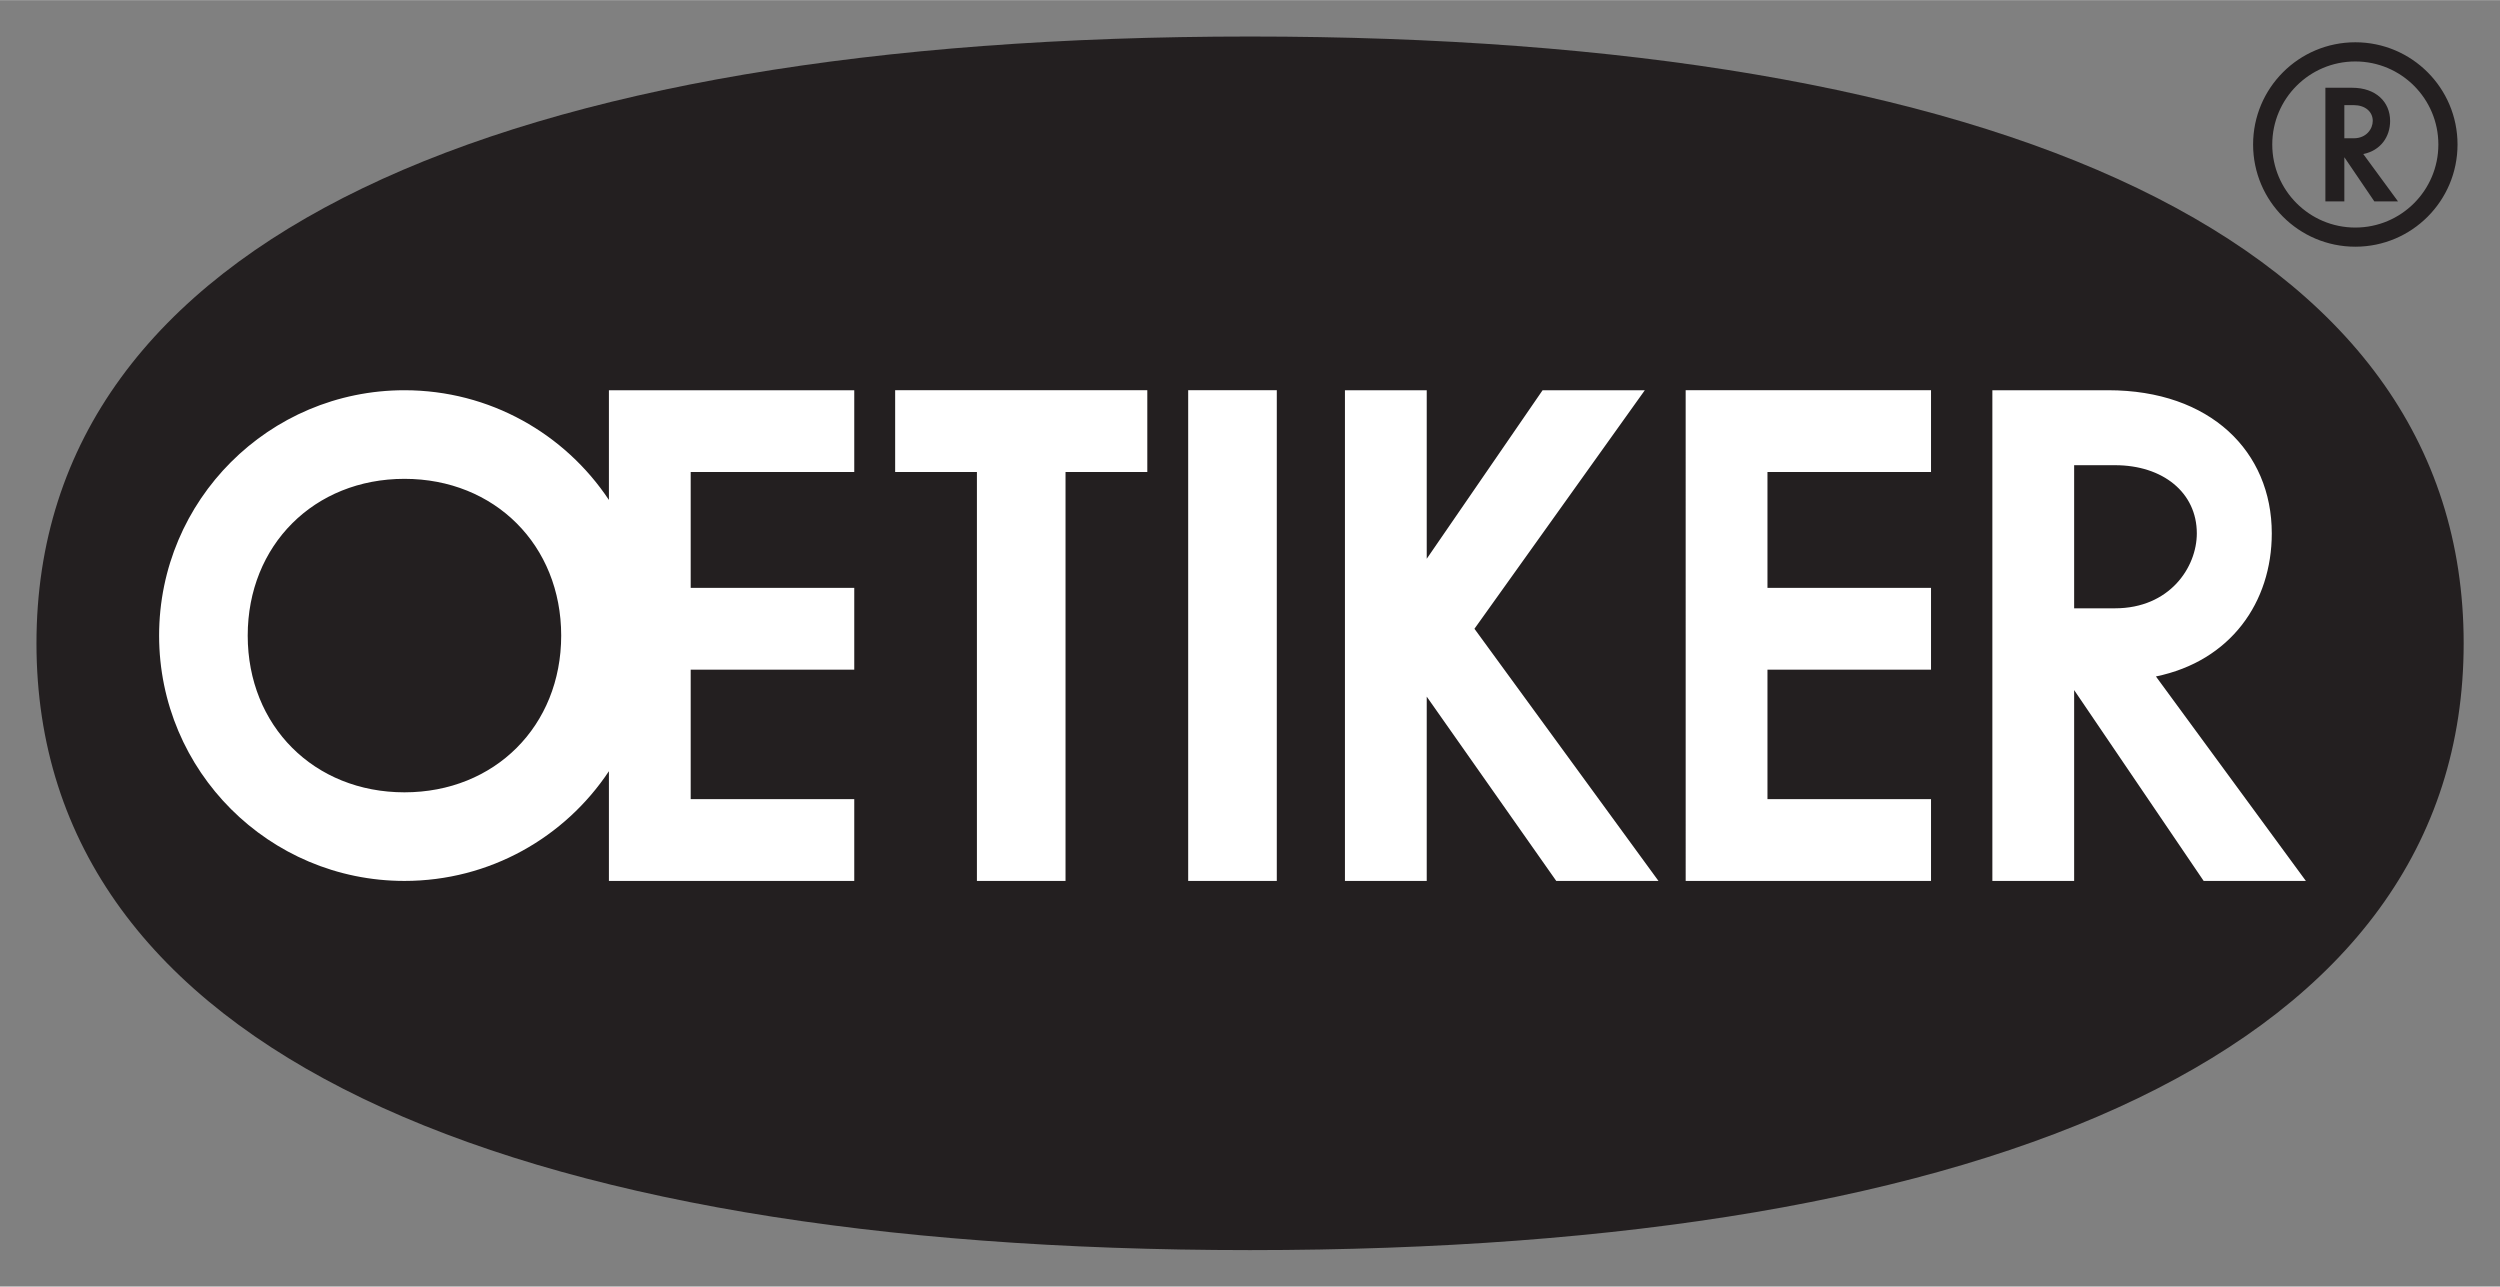
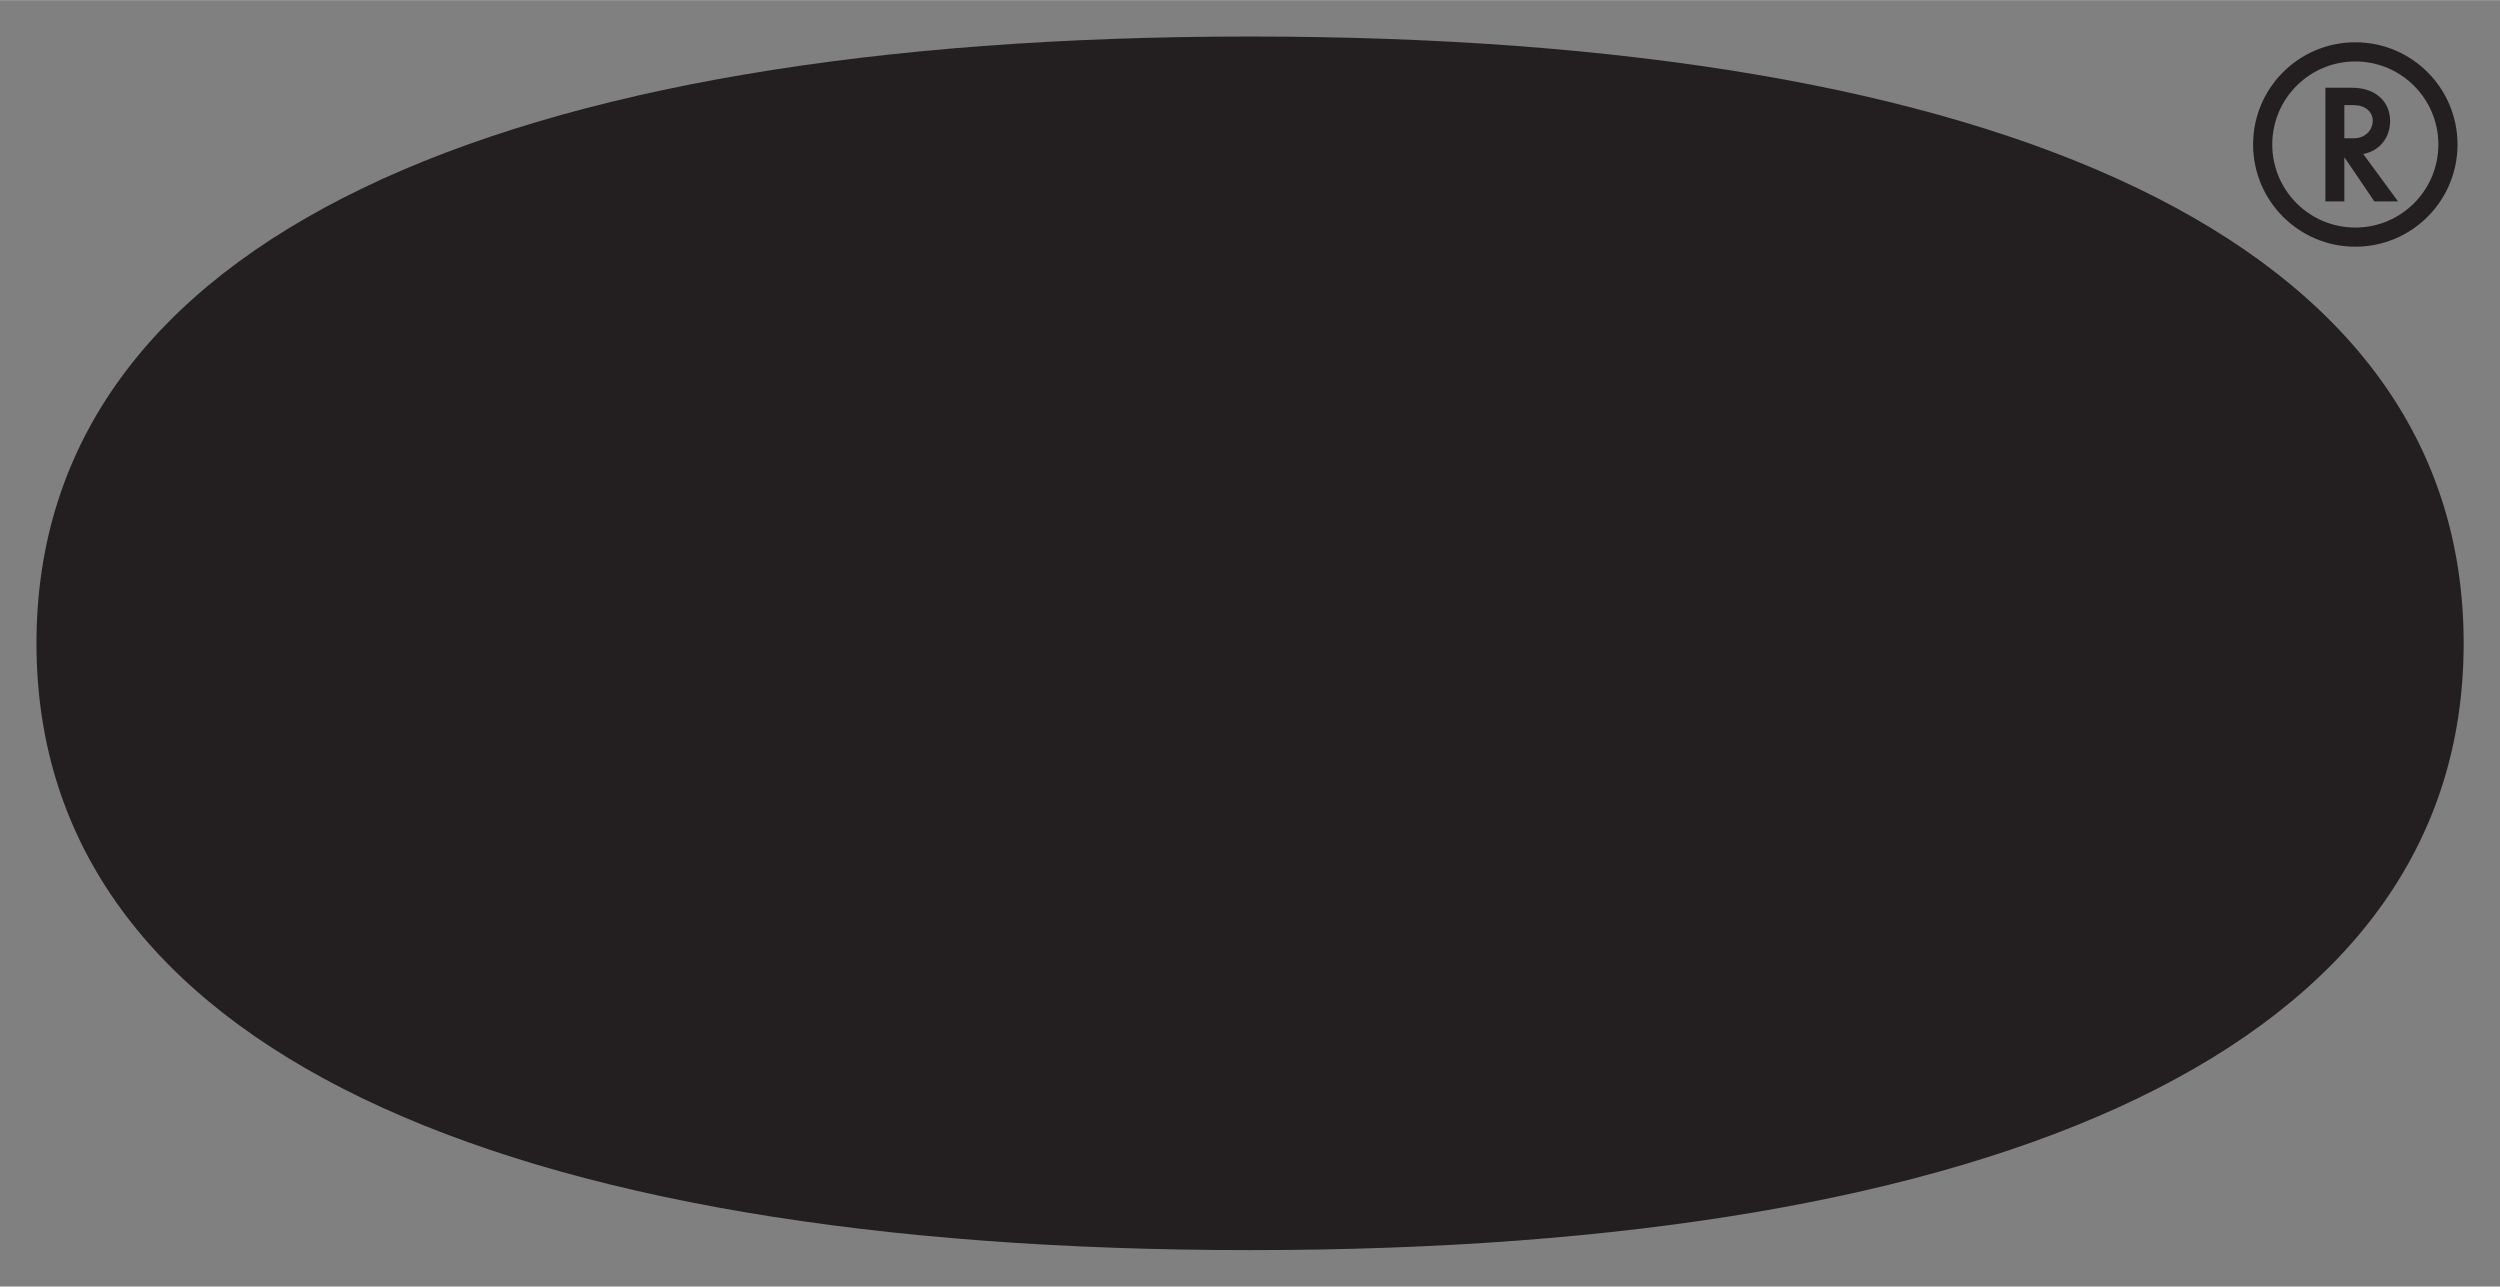
<svg xmlns="http://www.w3.org/2000/svg" width="1024" height="527" version="1.1" viewBox="-2.658 -2.658 182.48 93.897">
  <rect x="-2.658" y="-2.658" width="182.48" height="93.897" fill="#808080" stroke="none" />
  <g>
    <path d="m177.17 44.291c0 29.53-33.957 44.291-88.584 44.291-54.626 0-88.582-14.761-88.582-44.291s33.956-44.291 88.582-44.291c54.626 0 88.584 14.761 88.584 44.291" fill="#231f20" />
-     <path d="m117.4 25.818h-7.461l-8.457 12.302v-12.302h-5.97v35.816h5.97v-13.451l9.453 13.45h7.461l-13.431-18.404 12.436-17.411zm31.338 15.918v-10.446h2.985c3.482 0 5.969 1.99 5.969 4.975 0 2.486-1.989 5.471-5.969 5.471h-2.985m5.97 4.975c5.46-1.127 8.456-5.419 8.456-10.446 0-5.97-4.479-10.446-11.939-10.446h-8.456v35.816h5.969v-13.93l9.453 13.929h7.461l-10.944-14.922zm-70.638 14.923h6.468v-35.816h-6.468v35.816zm-21.39-29.846h5.969v29.846h6.468v-29.846h5.969v-5.97h-18.405v5.97zm57.703 29.846h17.908v-5.969h-11.938v-9.451h11.938v-5.97h-11.938v-8.456h11.938v-5.97h-17.909l1e-3 35.816zm-93.519-6.466c-6.594 0-11.441-4.848-11.441-11.441s4.848-11.441 11.441-11.441 11.441 4.848 11.441 11.441-4.848 11.441-11.441 11.441m14.924-21.341c-3.209-4.826-8.694-8.008-14.924-8.008-9.89 0-17.908 8.018-17.908 17.908s8.018 17.908 17.908 17.908c6.23 0 11.715-3.181 14.924-8.009v8.009h17.908v-5.969h-11.939v-9.451l11.939-1e-3v-5.969h-11.939v-8.456h11.939v-5.969h-17.908v8.008z" fill="#fff" />
    <path d="m168.46 7.427v-2.419h0.691c0.806 0 1.383 0.46 1.383 1.151 0 0.576-0.46 1.268-1.383 1.268h-0.691zm3.341-1.268c0-1.383-1.038-2.419-2.765-2.419h-1.959v8.294h1.383v-3.225l2.189 3.225h1.728l-2.534-3.455c1.265-0.261 1.959-1.255 1.959-2.42m-2.541 7.785c-3.348 0-6.062-2.714-6.062-6.062s2.715-6.062 6.062-6.062 6.062 2.714 6.062 6.062-2.715 6.062-6.062 6.062m0-13.524c-4.121 0-7.461 3.34-7.461 7.461s3.34 7.461 7.461 7.461 7.461-3.34 7.461-7.461-3.34-7.461-7.461-7.461" fill="#231f20" />
  </g>
</svg>